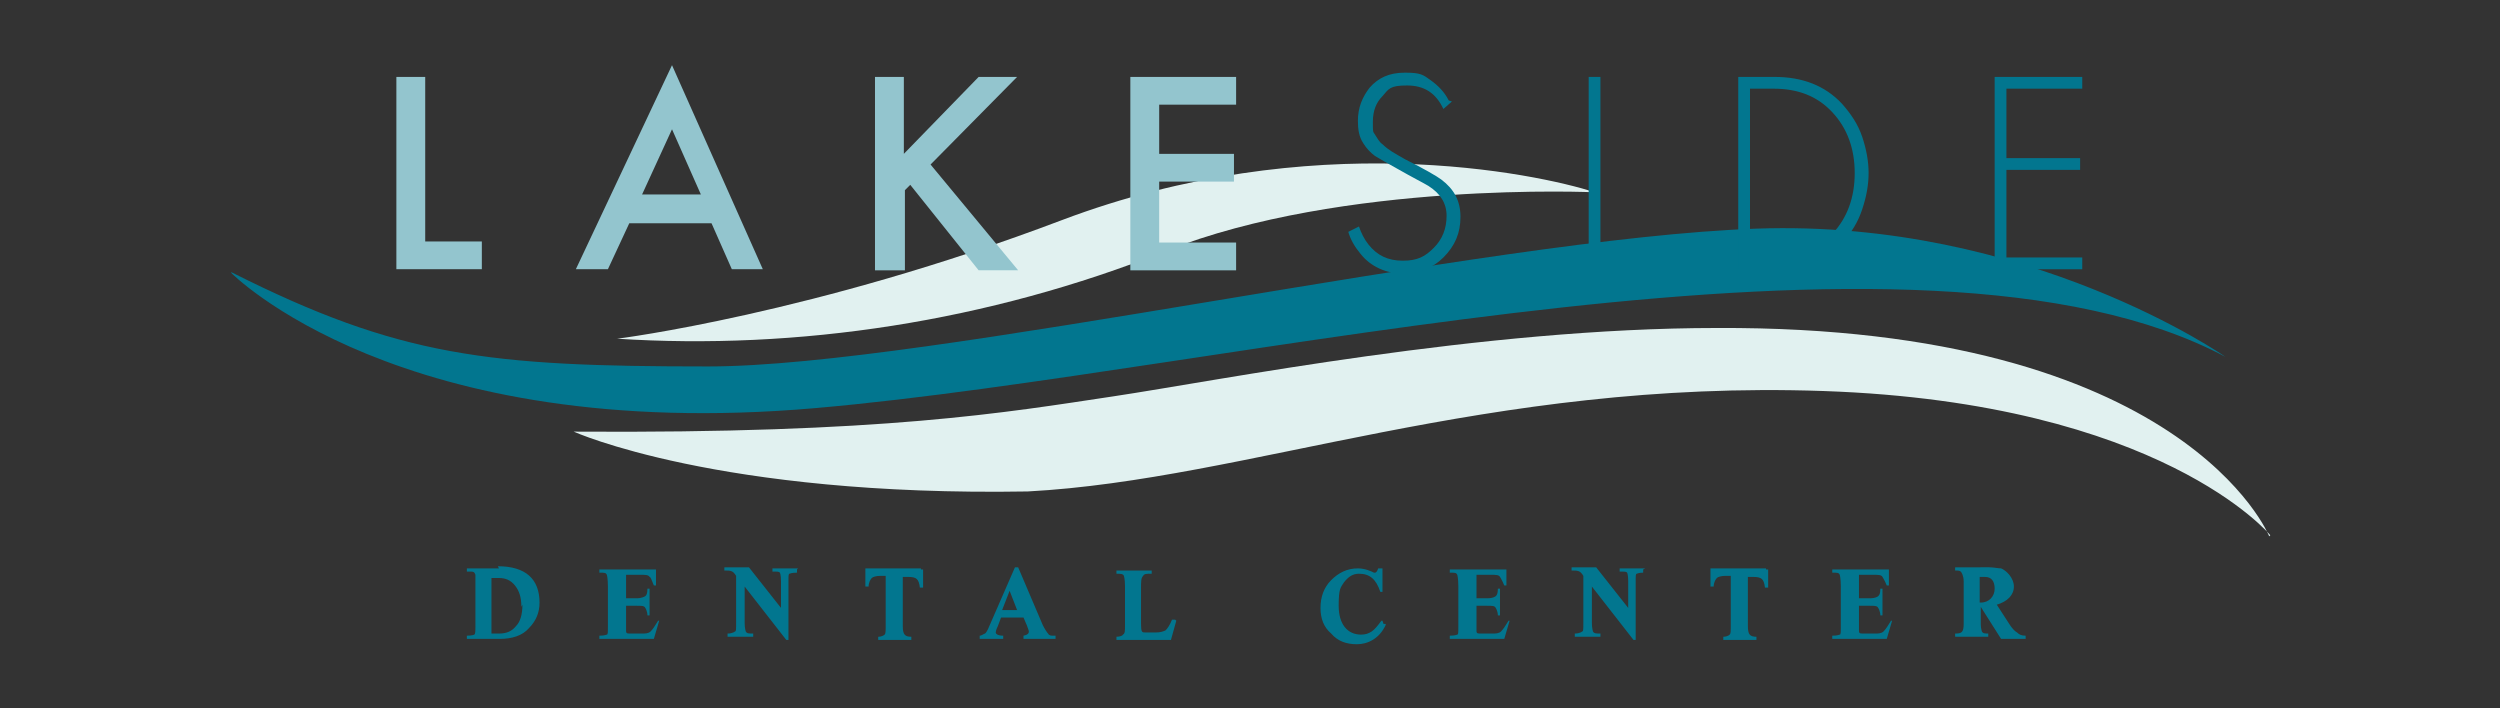
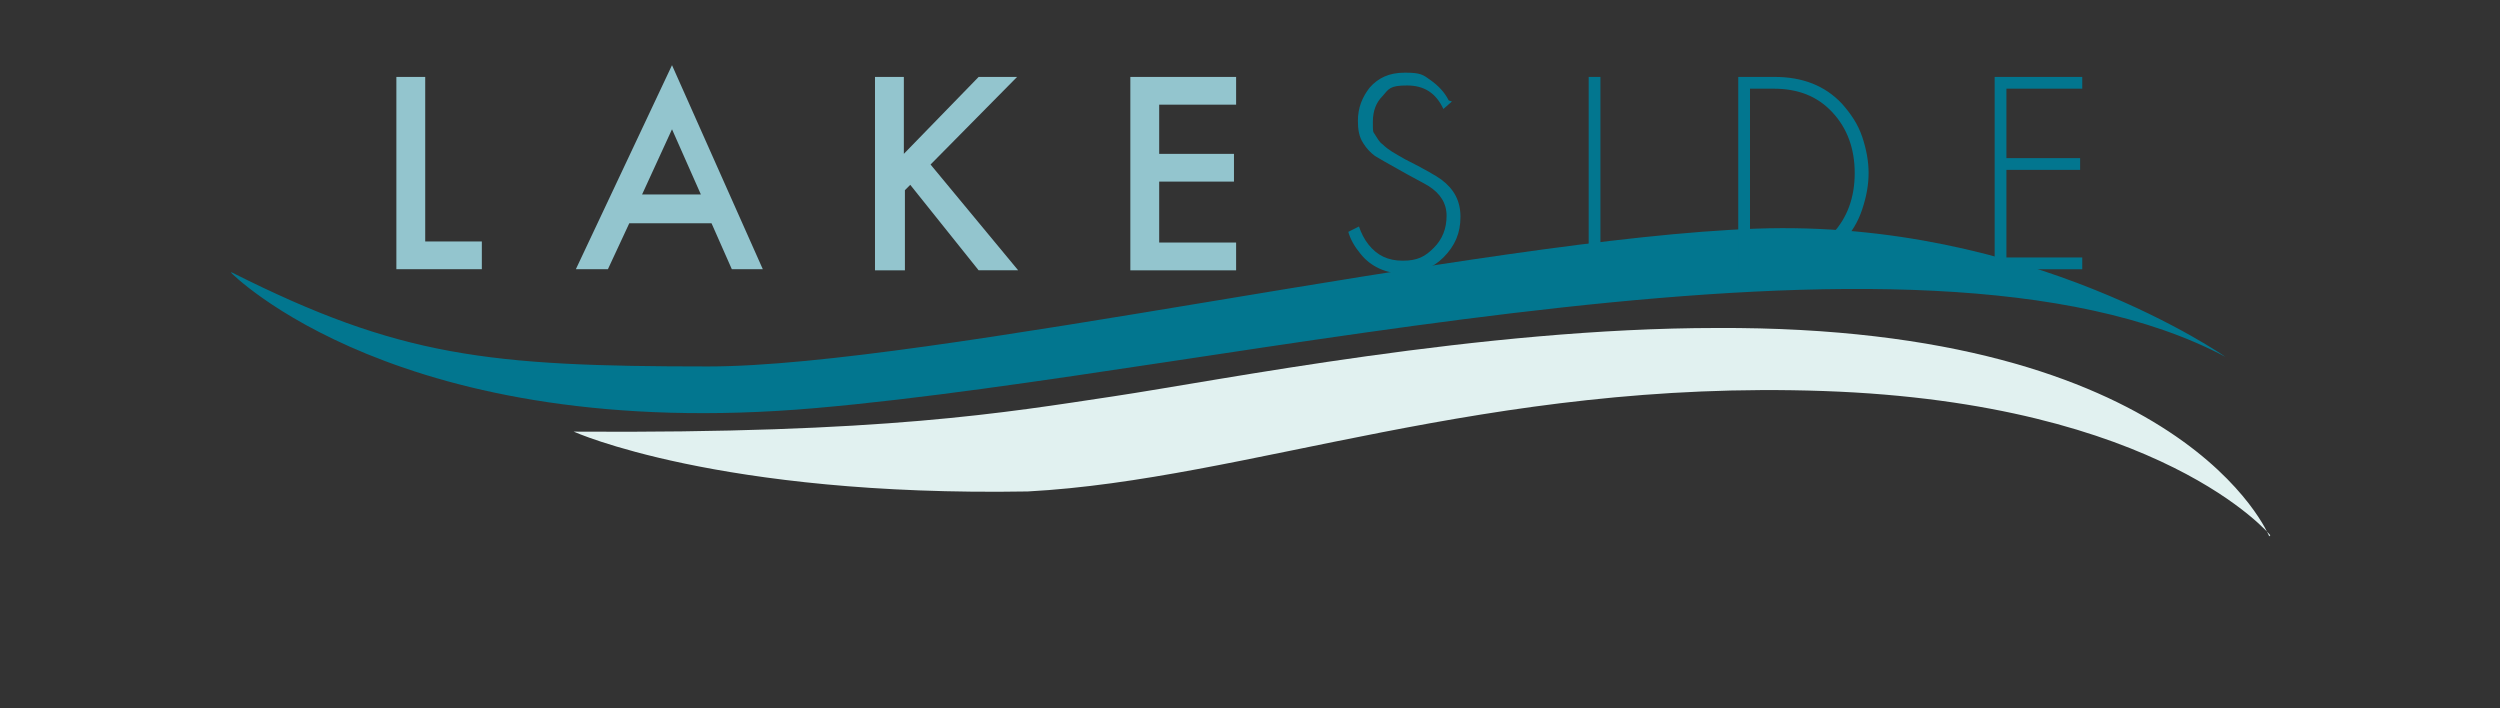
<svg xmlns="http://www.w3.org/2000/svg" id="Layer_1" version="1.1" viewBox="0 0 234 66.3">
  <rect x="0" y="0" width="234" height="66.3" fill="#333333" stroke="none" />
  <defs>
    <style>.st0{fill:#02768f}.st1{fill:#e1f1f0}.st2{fill:#93c5ce}</style>
  </defs>
-   <path d="M57.8 31.7s18.4-2.3 41.6-11.1c23.3-8.8 44.3-4.4 49.9-2.6 0 0-23.6-1.1-40.2 5.5s-34.4 9.3-51.4 8.2Z" class="st1" />
  <path d="M21.6 25.5s15.7 16.1 54.7 12.7c39-3.4 103.2-20.1 132-4.8 0 0-18.4-12.9-43.9-12S86.9 34.3 66.3 34.3s-28.9-.9-44.6-8.8Z" class="st0" />
  <path d="M212.4 50.2s-7.9-19.7-51.7-19.5c-22 0-46.5 4.9-56.5 6.4s-21.4 3.5-50.5 3.3c0 0 13.5 6.1 42.5 5.6 20.6-1.1 42.8-10.5 74.5-9.4 31.6 1.1 41.8 13.5 41.8 13.5Z" class="st1" />
  <g>
    <path d="m135.9 9.5-.8.7c-.7-1.5-1.8-2.2-3.4-2.2s-1.7.3-2.3 1c-.6.6-.9 1.4-.9 2.4s0 .9.2 1.2.4.7.7.9c.3.3.6.5.9.7.3.2.7.4 1.2.7 1.8.9 3 1.6 3.4 1.9 1.2.9 1.8 2 1.8 3.5s-.5 2.7-1.6 3.8c-1 1-2.3 1.5-3.8 1.5s-3-.6-4-1.9c-.5-.6-.9-1.3-1.1-2l1-.5c.2.6.5 1.2.9 1.7.8 1 1.8 1.5 3.2 1.5s2.1-.4 2.9-1.2c.8-.8 1.2-1.8 1.2-3s-.6-2.1-1.7-2.8c-.5-.3-1.5-.8-2.9-1.6-.9-.5-1.6-.9-2.1-1.2-.4-.3-.8-.7-1.1-1.2-.4-.6-.5-1.3-.5-2.1 0-1.2.4-2.2 1.1-3.1.8-.9 1.8-1.4 3.3-1.4s1.7.2 2.4.7 1.3 1.1 1.7 1.9ZM148.7 7.2h1.1v18h-1.1v-18ZM166.1 25.2h-3.4v-18h3.4c2.6 0 4.7.8 6.3 2.5.8.9 1.5 1.9 1.9 3.1.4 1.2.6 2.3.6 3.4s-.2 2.2-.6 3.4c-.4 1.2-1 2.2-1.9 3.1-1.6 1.7-3.7 2.5-6.3 2.5Zm-2.3-16.9v15.8h2.2c2.3 0 4.1-.7 5.5-2.2 1.4-1.5 2.1-3.4 2.1-5.7s-.7-4.2-2.1-5.7c-1.4-1.5-3.2-2.2-5.5-2.2h-2.2ZM194.9 7.2v1.1h-7.1v6.5h6.9v1.1h-6.9v8.2h7.1v1.1h-8.2v-18h8.2Z" class="st0" />
  </g>
  <g>
    <path d="M37 7.2h2.8v15.4h5.3v2.6h-8v-18ZM68.5 25.2l-1.9-4.3h-7.7l-2 4.3h-3l9-19.1 8.5 19.1h-3Zm-8.4-7h5.5l-2.7-6.1-2.8 6.1ZM84.6 7.2v7.2l7-7.2h3.6l-8.1 8.2 8.2 9.9h-3.7l-6.4-8-.5.5v7.5h-2.8V7.2h2.8ZM115.7 7.2v2.6h-7.2v4.6h7V17h-7v5.7h7.2v2.6h-9.9V7.2h9.9Z" class="st2" />
  </g>
  <g>
-     <path d="M46.7 53.2h-3v.3h.2c.4 0 .5 0 .6.3v4.7c0 .6 0 .8-.1.9 0 0-.2.1-.7.1v.3h3.1c1.1 0 2.1-.3 2.7-1 .7-.7 1-1.5 1-2.4 0-2.2-1.3-3.4-3.9-3.4Zm2.2 3.4c0 .9-.2 1.6-.6 2-.4.5-.9.7-1.6.7H46v-5.2h.7c.6 0 1.1.2 1.5.7.4.5.6 1.1.6 2ZM61.8 58.1h-.2c-.3.5-.5.8-.7 1-.2.2-.5.2-.8.2h-1.2c-.3 0-.3-.1-.3-.3v-2.3h1c.5 0 .7 0 .8.2 0 0 .2.3.2.7h.2v-2.5h-.2c0 .5-.1.6-.2.7 0 0-.3.2-.8.2h-1v-2.2h1.3c.5 0 .8 0 .9.2.1 0 .2.3.4.8h.2v-1.5h-5.3v.3c.5 0 .6 0 .7.2 0 0 .1.3.1 1.1v3.7c0 .6 0 .8-.1.8 0 0-.2.1-.7.1v.3h5.1l.5-1.7ZM74.7 53.2h-2.4v.3c.5 0 .6 0 .7.1 0 0 .1.2.1.8v2.5l-3-3.8h-2.3v.3c.6 0 .8 0 1.1.5v4.4c0 .6 0 .8-.1.8 0 0-.2.2-.7.2v.3h2.4v-.3c-.4 0-.6 0-.7-.2 0 0-.1-.3-.1-.8v-3.4l3.9 5h.2v-5.5c0-.5 0-.7.1-.7 0 0 .2-.1.7-.1v-.3ZM86.2 53.2H81v1.7h.3c0-.4.2-.7.3-.8.1-.1.4-.2.8-.2h.5v4.6c0 .6 0 .8-.1.9 0 0-.2.2-.6.2v.3h3.1v-.3c-.6 0-.8-.2-.8-1V54h.5c.8 0 1 .2 1.1 1h.3v-1.7h-.2ZM98.6 59.5c-.2 0-.4 0-.5-.2-.1-.1-.3-.4-.5-.8l-2.3-5.4H95l-2.4 5.5c-.2.5-.3.6-.4.7-.1 0-.3.2-.5.2v.3h2.2v-.3c-.7 0-.7-.3-.7-.3s0-.2.2-.6l.3-.8h2.1l.3.7c.1.3.2.5.2.6s0 .3-.5.4v.3h3v-.3Zm-3.3-2.4h-1.5l.7-1.8.7 1.8ZM110 58H109.7c-.2.5-.4.8-.6 1-.2.1-.5.2-.9.2h-1c-.3 0-.4 0-.4-.8v-3.3c0-.7 0-1 .2-1.2.1-.2.3-.2.8-.2v-.3h-3.3v.3c.4 0 .6 0 .7.2 0 0 .1.3.1 1v3.6c0 .6 0 .8-.2.9 0 .1-.3.2-.6.2v.3h5.1l.5-1.8ZM129.4 58.1h-.1c-.3.4-.6.8-.9 1-.3.2-.6.3-1 .3-1.3 0-2.1-1-2.1-2.7s.2-1.7.5-2.2c.4-.5.8-.8 1.4-.8 1 0 1.6.5 2 1.7h.2v-2.2h-.4c-.1.3-.2.4-.3.4h-.1c-.2-.1-.8-.4-1.5-.4-1 0-1.8.4-2.5 1.1-.7.7-1 1.6-1 2.6s.3 1.8 1 2.4c.6.7 1.4 1 2.4 1s2.1-.5 2.7-1.8v-.1h-.2ZM141.4 58.1h-.2c-.3.5-.5.8-.7 1-.2.2-.5.2-.8.2h-1.2c-.3 0-.3-.1-.3-.3v-2.3h1c.5 0 .7 0 .8.2 0 0 .2.3.2.7h.2v-2.5h-.2c0 .5-.1.6-.2.7 0 0-.2.2-.8.2h-1v-2.2h1.3c.5 0 .8 0 .9.2 0 0 .2.3.4.8h.2v-1.5h-5.3v.3c.5 0 .6 0 .7.2 0 0 .1.3.1 1.1v3.7c0 .6 0 .8-.1.8 0 0-.2.1-.7.1v.3h5.1l.5-1.7ZM154 53.2h-2.4v.3c.5 0 .6 0 .7.1 0 0 .1.2.1.8v2.5l-3-3.8h-2.3v.3c.6 0 .8 0 1.1.5v4.4c0 .6 0 .8-.1.8 0 0-.2.2-.7.2v.3h2.4v-.3c-.4 0-.6 0-.7-.2 0 0-.1-.3-.1-.8v-3.4l3.9 5h.2v-5.5c0-.5 0-.7.1-.7 0 0 .2-.1.6-.1v-.3ZM165.3 53.2h-5.2v1.7h.3c0-.4.2-.7.3-.8.1-.1.4-.2.8-.2h.5v4.6c0 .6 0 .8-.1.9 0 0-.2.2-.6.2v.3h3.1v-.3c-.6 0-.8-.2-.8-1V54h.5c.8 0 1 .2 1.1 1h.3v-1.7h-.2ZM177.2 58.1h-.2c-.3.5-.5.8-.7 1-.2.2-.5.2-.8.2h-1.2c-.3 0-.3-.1-.3-.3v-2.3h1c.5 0 .7 0 .8.2 0 0 .2.3.2.7h.2v-2.5h-.2c0 .5-.1.6-.2.7 0 0-.2.2-.8.2h-1v-2.2h1.3c.5 0 .8 0 .9.2 0 0 .2.3.4.8h.2v-1.5h-5.3v.3c.5 0 .6 0 .7.2 0 0 .1.3.1 1.1v3.7c0 .6 0 .8-.1.8 0 0-.2.1-.7.1v.3h5.1l.5-1.7ZM189.6 59.5c-.4 0-.6-.1-.8-.3-.2-.1-.5-.4-.8-.9l-1.1-1.7c1-.3 1.6-.9 1.6-1.7s-.7-1.5-1.2-1.7c-.3 0-.7-.1-1.1-.1H183v.3c.3 0 .5 0 .6.2 0 0 .2.3.2.8v4c0 .8-.2.9-.8.9v.3h3.1v-.3c-.3 0-.5 0-.6-.2 0 0-.1-.3-.1-.7v-1.6l1.9 3h2.3v-.3Zm-4.3-5.5h.5c.6 0 .9.4.9 1.1s-.5 1.3-1.3 1.3h-.1V54Z" class="st0" />
-   </g>
+     </g>
</svg>